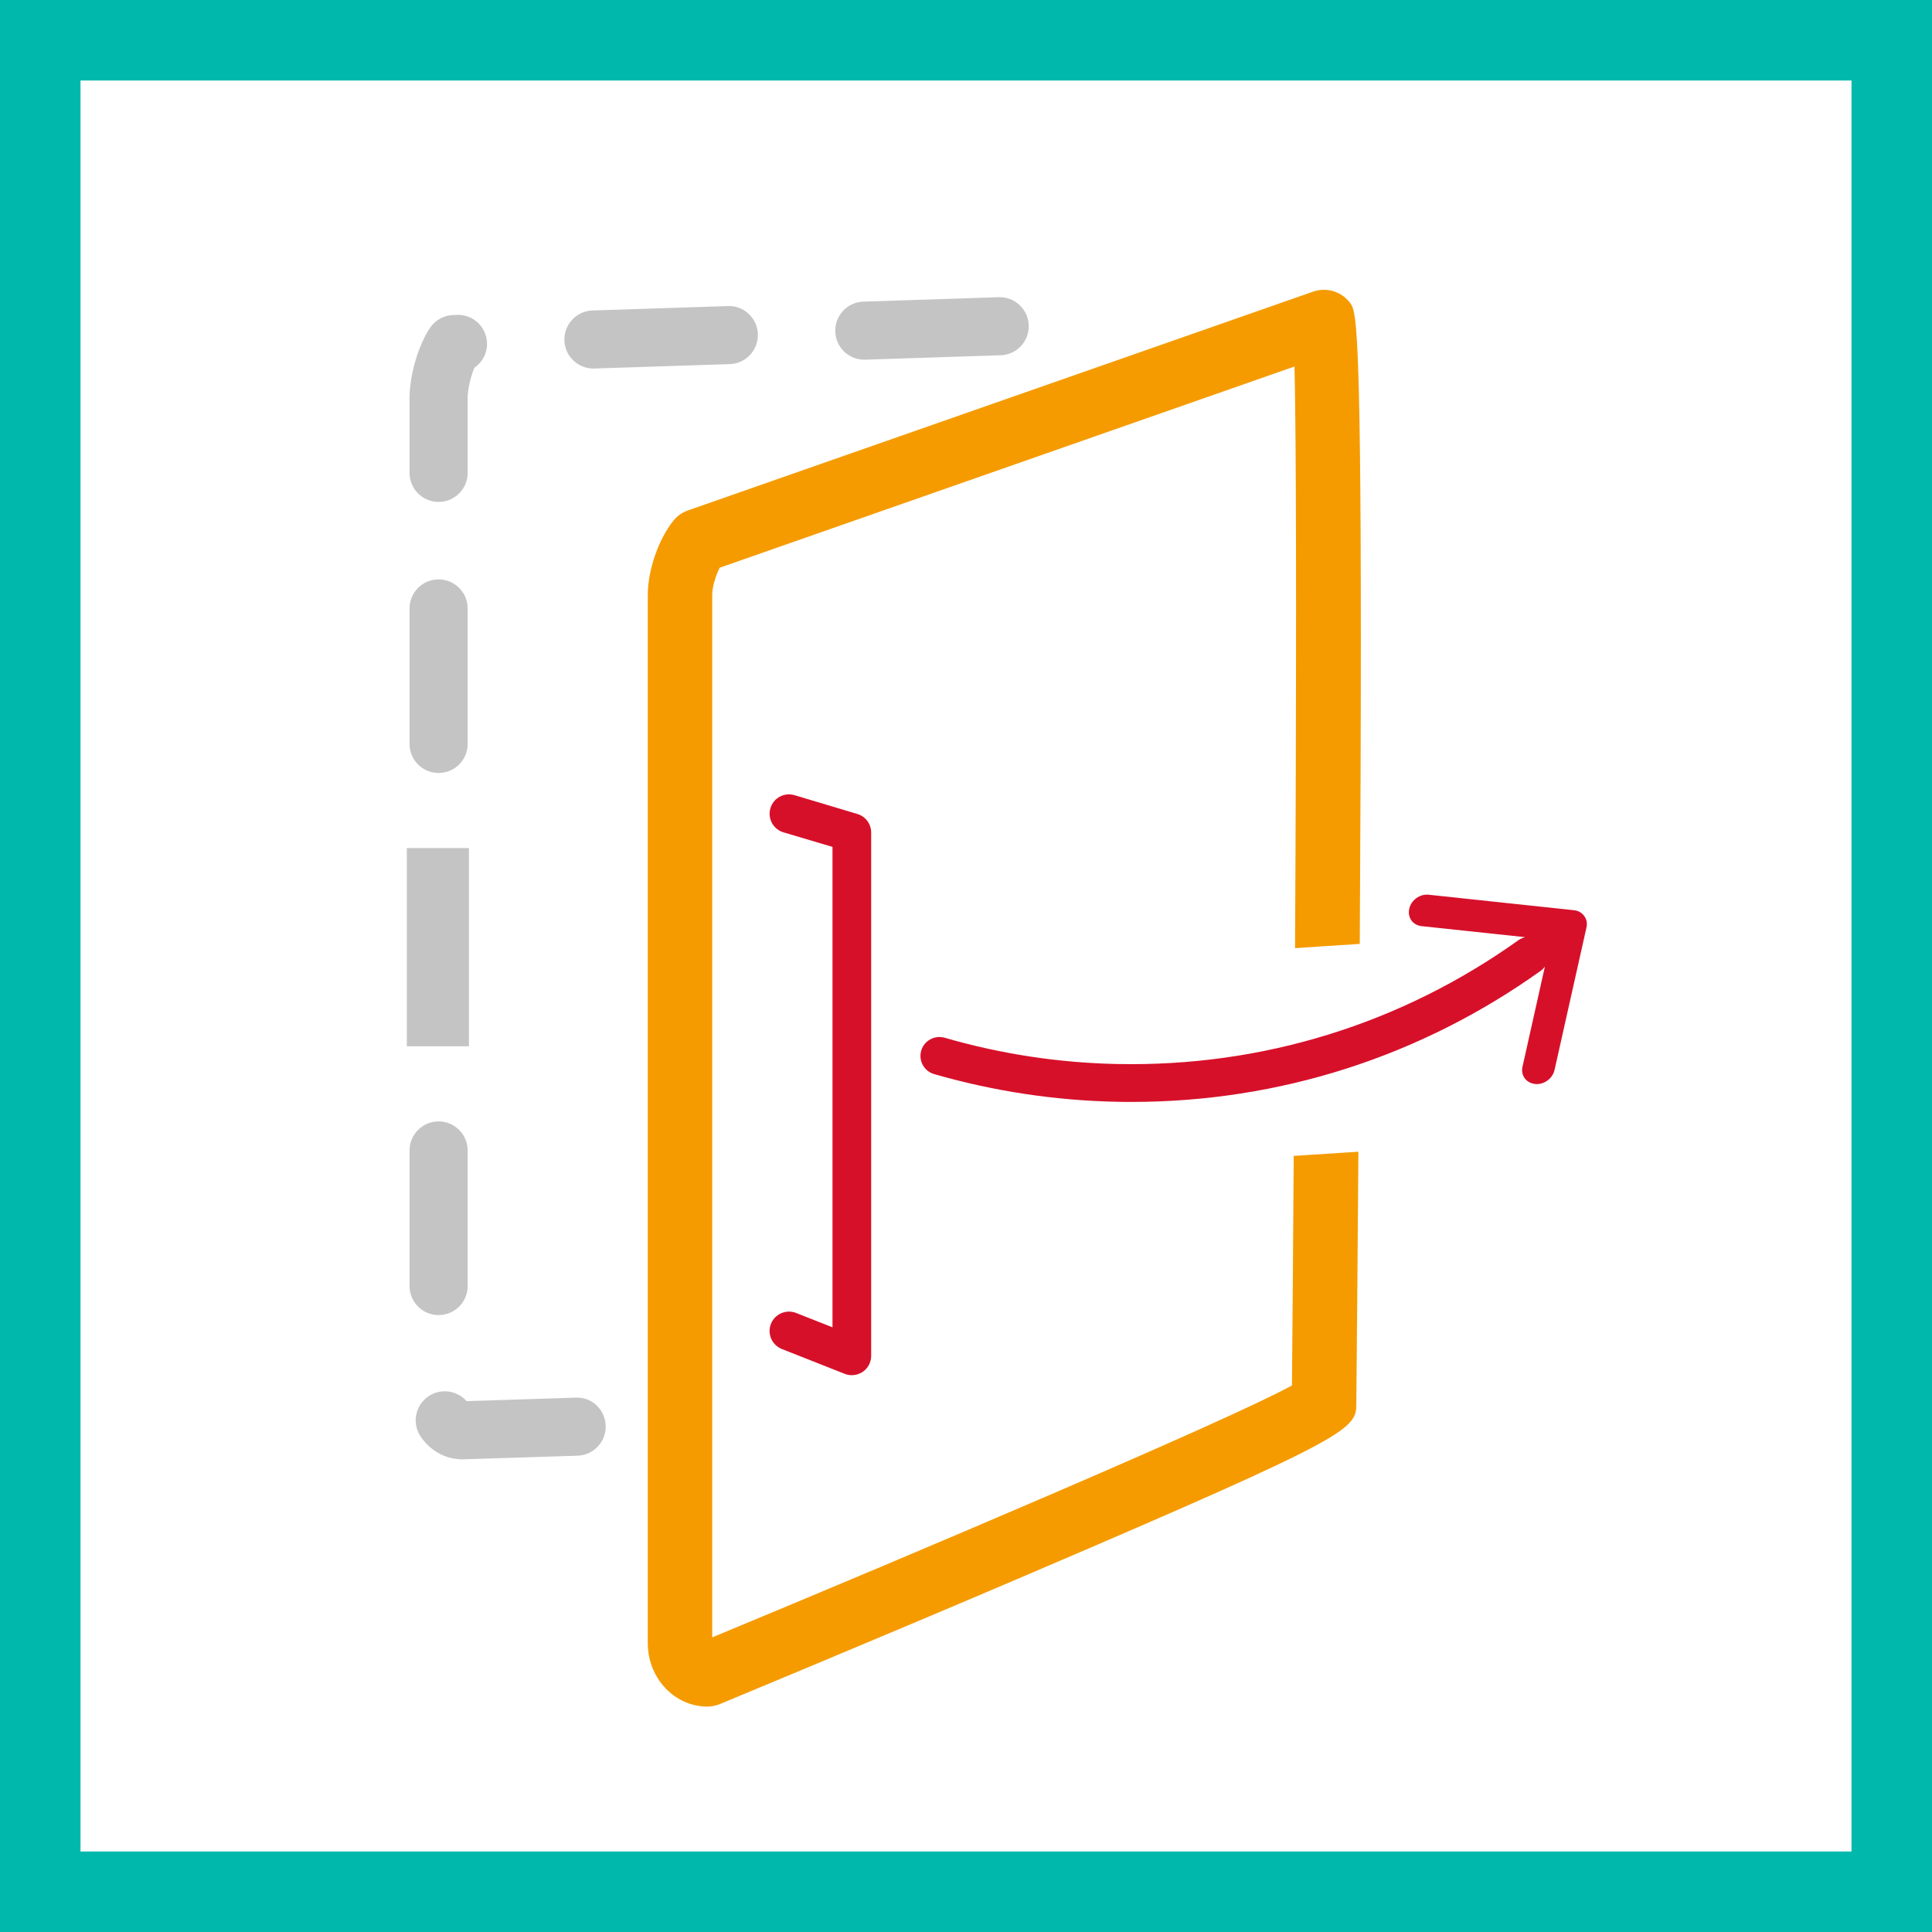
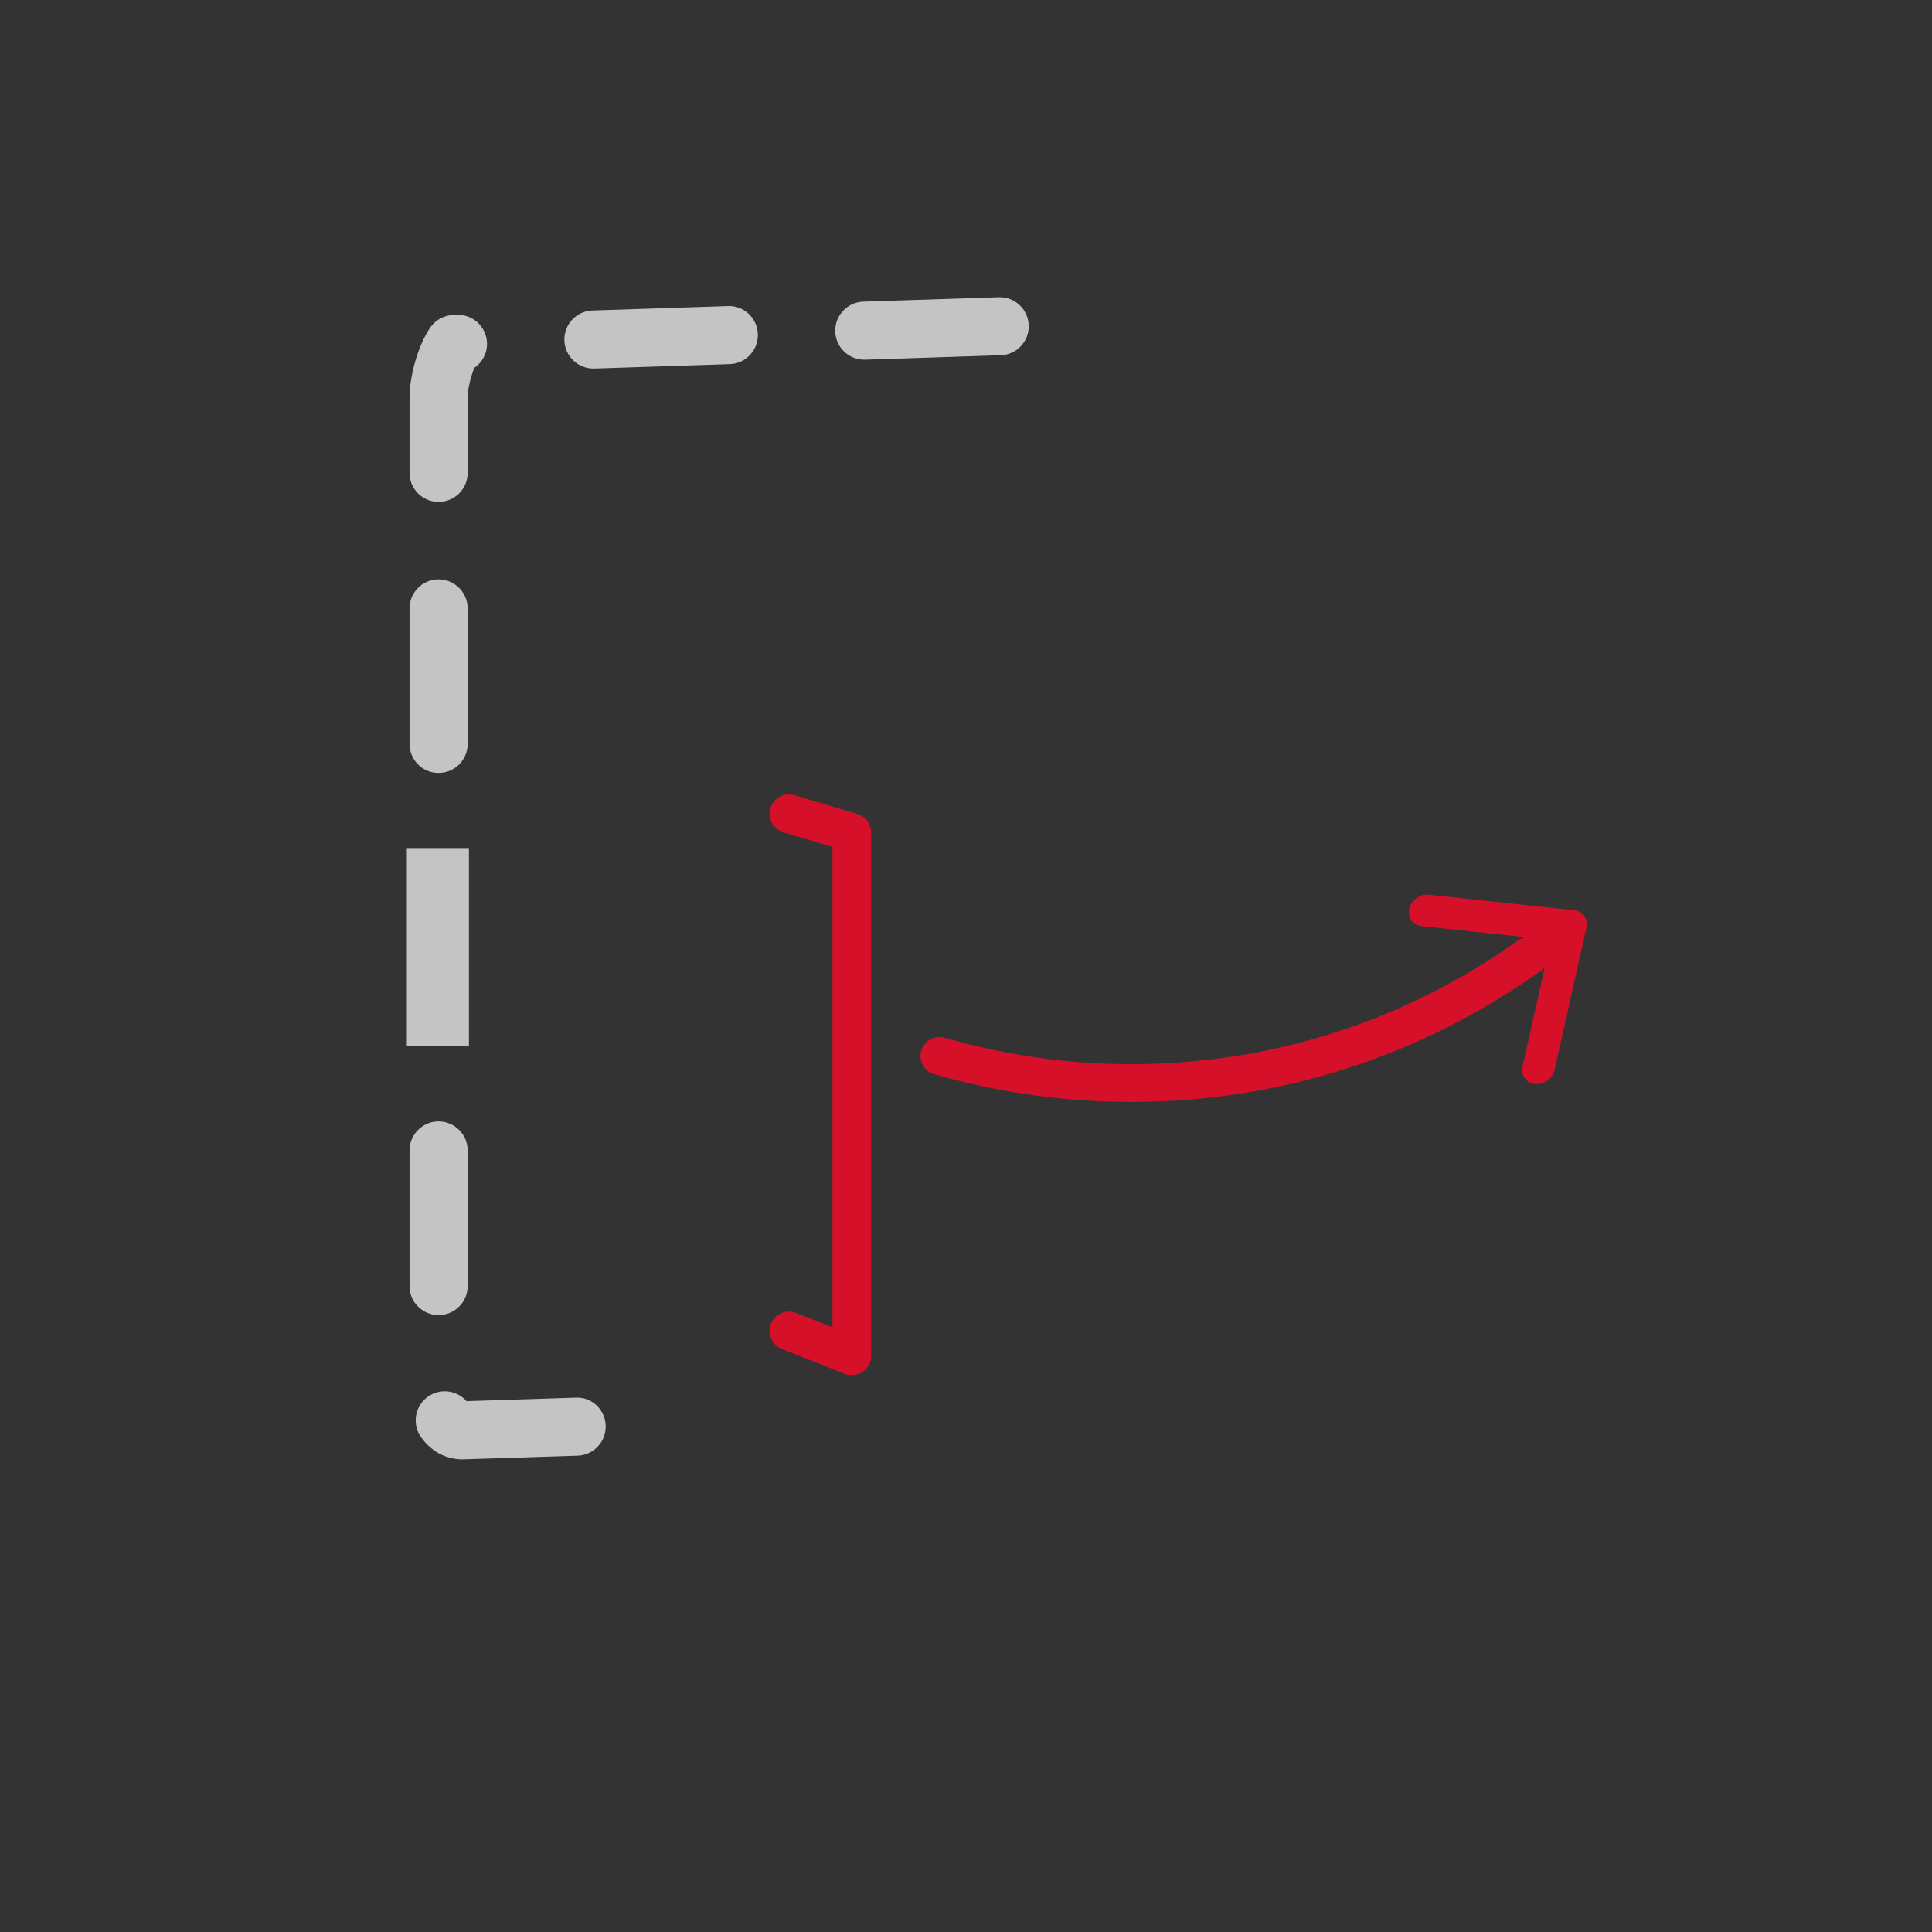
<svg xmlns="http://www.w3.org/2000/svg" width="48" height="48" viewBox="0 0 48 48" fill="none">
  <rect x="0" y="0" width="48" height="48" fill="#333333" stroke="none" />
-   <path d="M1 1H47V47H1V1Z" fill="white" stroke="#00B9AC" stroke-width="2" />
  <path fill-rule="evenodd" clip-rule="evenodd" d="M21.473 8.936C21.085 8.936 20.764 8.63 20.752 8.238C20.739 7.84 21.052 7.506 21.45 7.494L24.814 7.384C25.204 7.368 25.545 7.682 25.558 8.08C25.573 8.48 25.26 8.814 24.862 8.826L21.497 8.936H21.473ZM14.743 9.156C14.356 9.156 14.035 8.849 14.022 8.458C14.01 8.06 14.321 7.726 14.721 7.714L18.085 7.604C18.479 7.587 18.817 7.902 18.829 8.3C18.841 8.7 18.531 9.034 18.131 9.046L14.766 9.156H14.743ZM10.896 12.47C10.498 12.47 10.175 12.147 10.175 11.749V9.885C10.175 9.319 10.395 8.57 10.687 8.141C10.817 7.95 11.031 7.834 11.261 7.826L11.354 7.823C11.756 7.809 12.085 8.122 12.1 8.519C12.108 8.777 11.981 9.006 11.785 9.139C11.696 9.354 11.619 9.661 11.619 9.885V11.749C11.619 12.147 11.296 12.47 10.896 12.47ZM10.896 19.204C10.498 19.204 10.175 18.883 10.175 18.483V15.116C10.175 14.718 10.498 14.395 10.896 14.395C11.296 14.395 11.619 14.718 11.619 15.116V18.483C11.619 18.883 11.296 19.204 10.896 19.204ZM10.896 32.673L10.89 32.673C10.793 32.672 10.7 32.652 10.615 32.616C10.373 32.513 10.198 32.281 10.177 32.007C10.176 31.988 10.175 31.969 10.175 31.95V28.583C10.175 28.481 10.196 28.384 10.234 28.297C10.345 28.041 10.6 27.861 10.896 27.861C11.296 27.861 11.619 28.186 11.619 28.583V31.952C11.619 32.349 11.296 32.673 10.896 32.673ZM14.351 36.166C14.559 36.159 14.743 36.065 14.869 35.92C14.986 35.788 15.054 35.612 15.048 35.422C15.036 35.024 14.708 34.703 14.304 34.724L11.592 34.811C11.511 34.719 11.411 34.652 11.301 34.612C11.147 34.554 10.974 34.55 10.814 34.606C10.754 34.627 10.696 34.656 10.641 34.693C10.599 34.722 10.56 34.755 10.527 34.791C10.338 34.989 10.278 35.278 10.371 35.533C10.391 35.59 10.419 35.645 10.455 35.698C10.522 35.794 10.598 35.88 10.683 35.953C10.862 36.11 11.077 36.211 11.313 36.244C11.372 36.253 11.431 36.257 11.492 36.257L14.351 36.166ZM11.651 25.994H10.108V21.07H11.651V25.994Z" fill="#C4C4C4" />
-   <path fill-rule="evenodd" clip-rule="evenodd" d="M32.631 7.243L17.09 12.682C16.949 12.731 16.827 12.818 16.732 12.934C16.363 13.392 16.094 14.167 16.094 14.776V40.825C16.094 41.694 16.759 42.4 17.577 42.4C17.683 42.4 17.786 42.377 17.884 42.338C17.921 42.321 21.762 40.732 25.552 39.112C33.698 35.629 33.698 35.509 33.698 34.842C33.719 32.582 33.735 30.512 33.749 28.614L32.142 28.718C32.129 30.7 32.115 32.638 32.098 34.422C30.491 35.3 22.781 38.571 17.695 40.68V14.776C17.695 14.582 17.782 14.3 17.88 14.105L32.161 9.106C32.167 9.365 32.173 9.667 32.177 10.011C32.194 11.24 32.2 13.001 32.2 15.078V15.087V15.094C32.2 17.579 32.192 20.522 32.175 23.557L32.851 23.511L33.783 23.451C33.801 20.378 33.81 17.909 33.81 15.918C33.81 7.9 33.681 7.72 33.549 7.535C33.393 7.32 33.149 7.2 32.896 7.2C32.809 7.2 32.718 7.214 32.631 7.243Z" fill="#F59B00" />
  <path fill-rule="evenodd" clip-rule="evenodd" d="M39.359 22.757C39.303 22.679 39.215 22.624 39.102 22.614L35.495 22.229C35.278 22.206 35.059 22.361 35.013 22.577C34.963 22.795 35.102 22.989 35.322 23.01L37.892 23.284C37.837 23.298 37.781 23.32 37.73 23.355C34.806 25.444 31.352 26.509 27.757 26.435C26.306 26.406 24.863 26.186 23.469 25.782C23.22 25.712 22.959 25.855 22.887 26.104C22.816 26.354 22.959 26.613 23.207 26.685C24.681 27.11 26.206 27.342 27.738 27.373C27.863 27.377 27.987 27.377 28.111 27.377C31.779 27.377 35.286 26.256 38.278 24.12C38.319 24.091 38.355 24.054 38.383 24.012L37.827 26.499C37.776 26.716 37.915 26.907 38.137 26.931C38.357 26.956 38.572 26.799 38.622 26.584L39.415 23.045C39.44 22.937 39.418 22.835 39.359 22.757ZM21.163 34.166C21.104 34.166 21.044 34.156 20.988 34.133L19.425 33.516C19.176 33.416 19.056 33.136 19.154 32.89C19.253 32.644 19.533 32.523 19.779 32.62L20.683 32.977V21.041L19.464 20.679C19.21 20.602 19.065 20.335 19.141 20.08C19.216 19.825 19.483 19.68 19.74 19.756L21.3 20.223C21.505 20.283 21.644 20.472 21.644 20.684V33.685C21.644 33.845 21.565 33.994 21.435 34.083C21.352 34.137 21.259 34.166 21.163 34.166Z" fill="#D7102A" />
</svg>